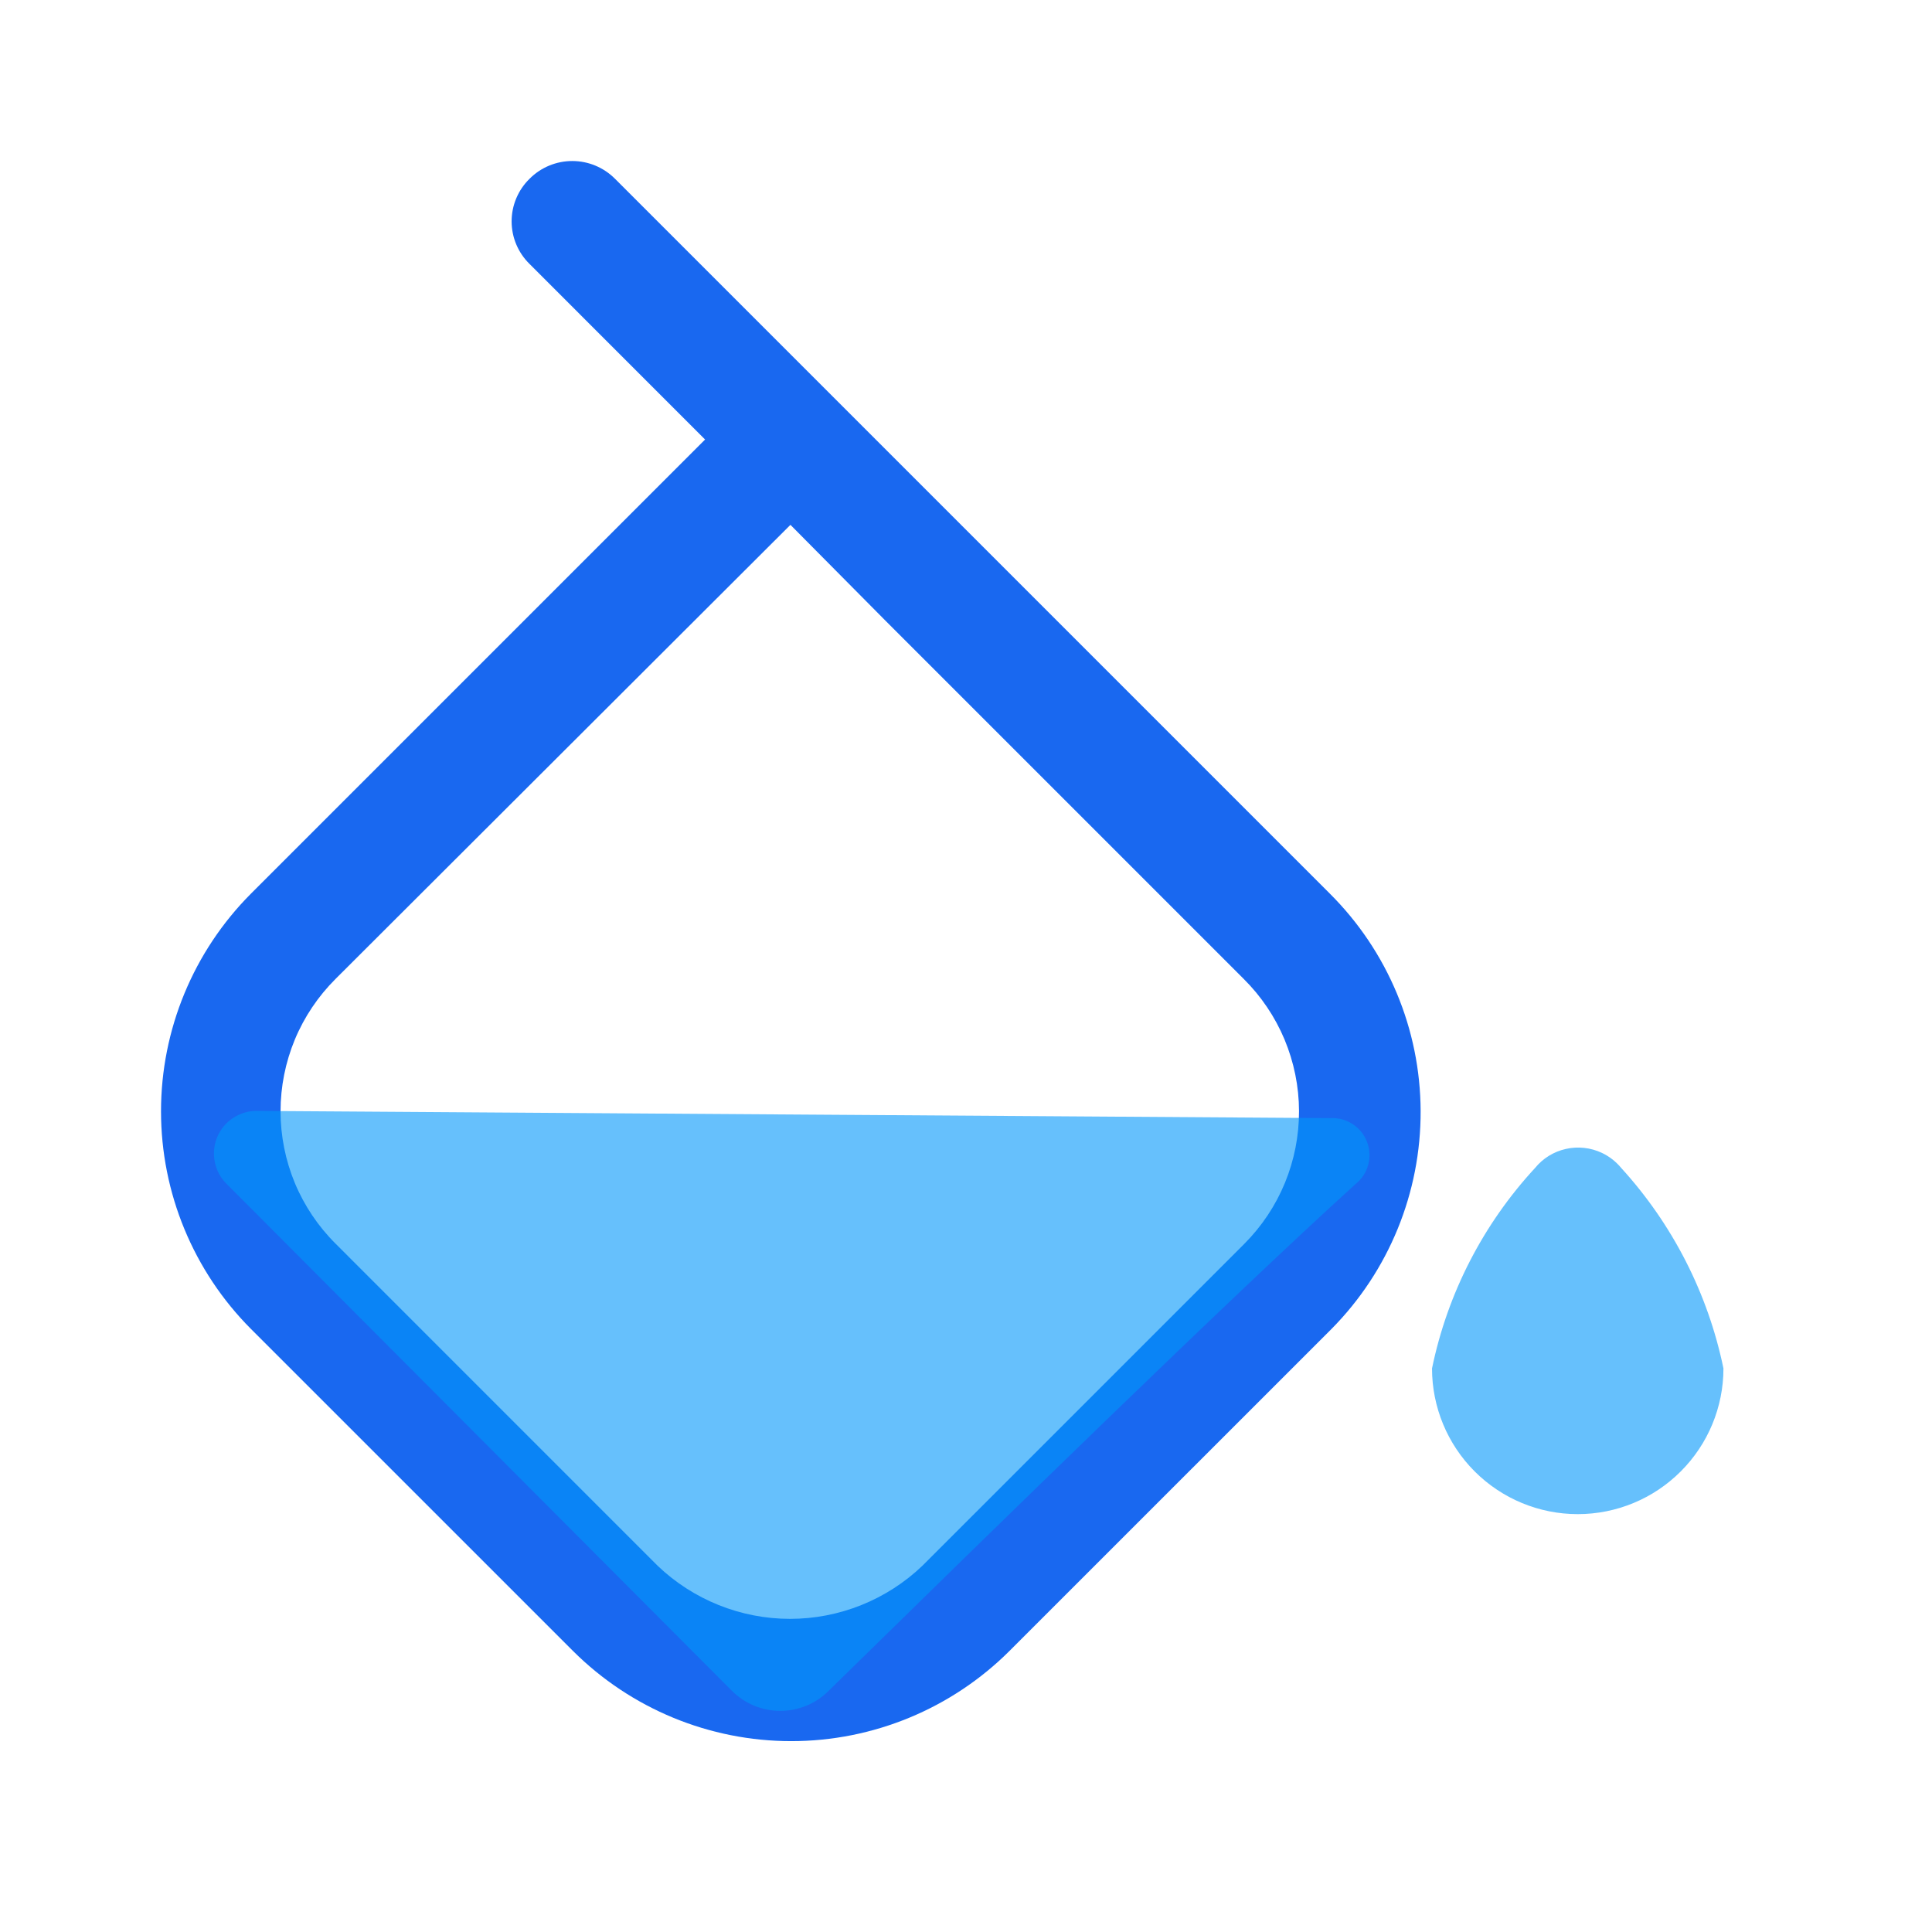
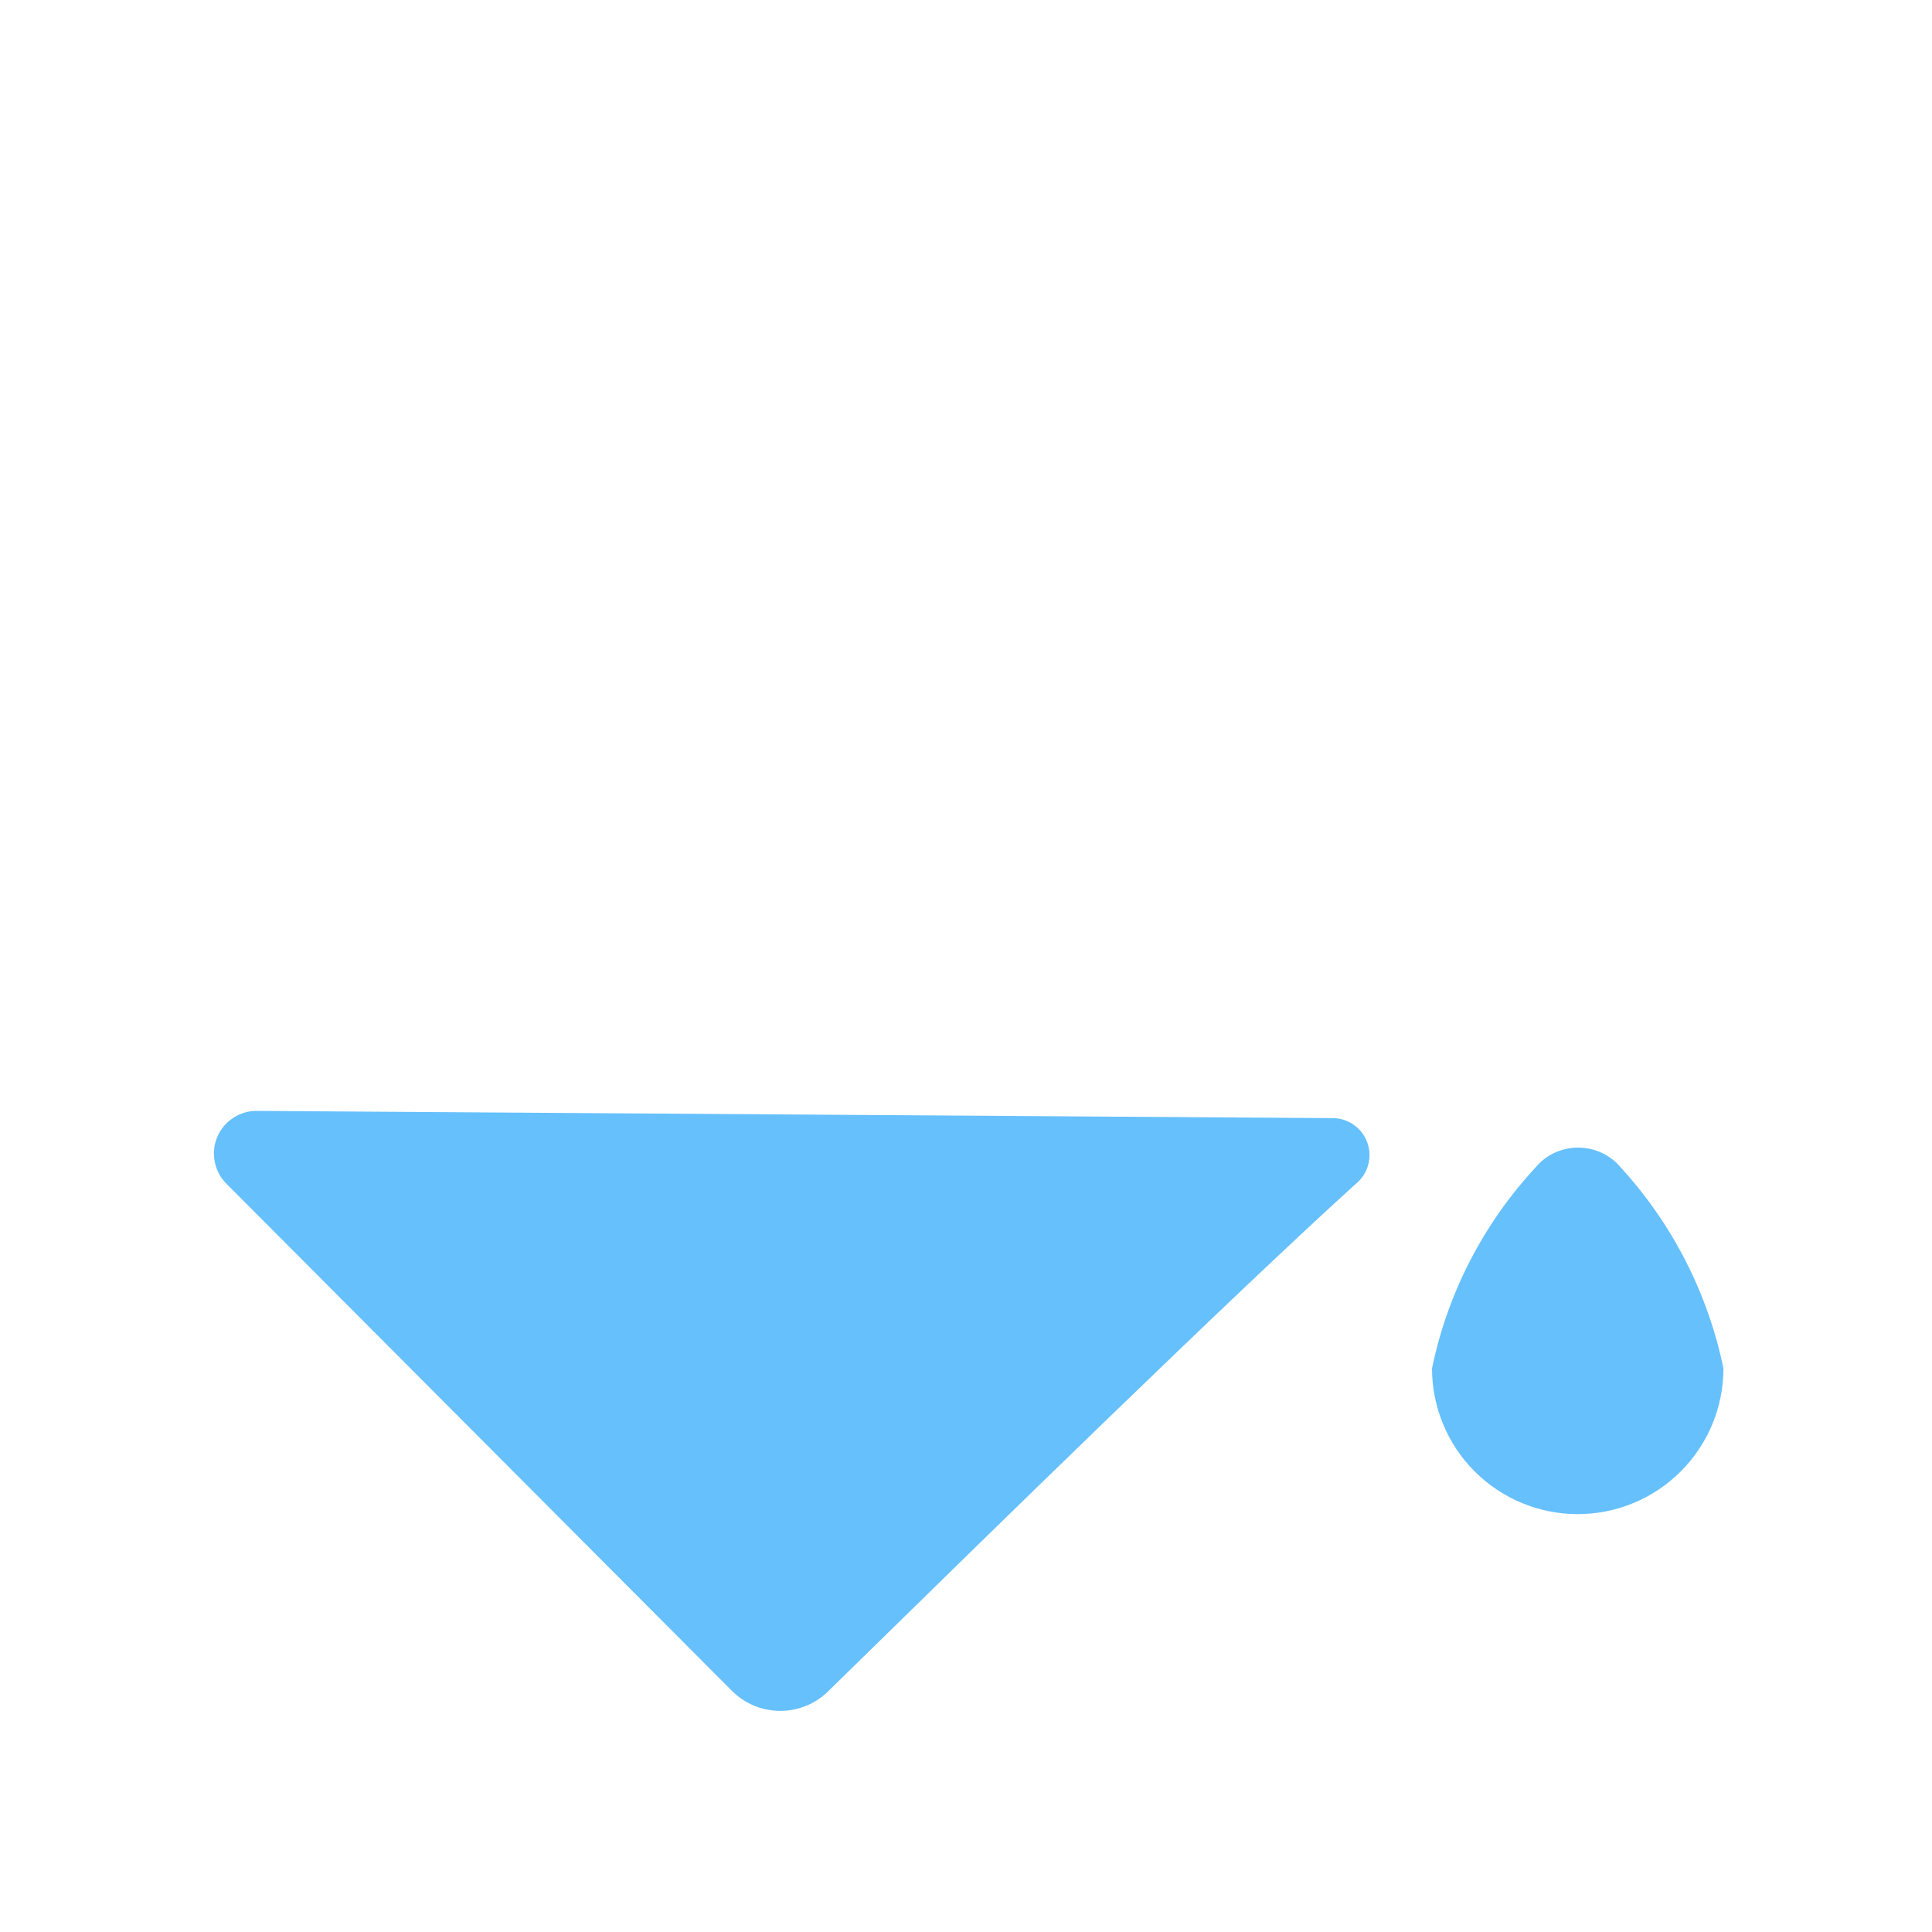
<svg xmlns="http://www.w3.org/2000/svg" width="38" height="38" viewBox="0 0 38 38" fill="none">
-   <path d="M26.155 17.575L16.386 7.806L12.095 3.515C11.872 3.292 11.571 3.167 11.256 3.167C10.941 3.167 10.639 3.292 10.417 3.515C10.305 3.624 10.216 3.754 10.155 3.899C10.094 4.043 10.063 4.198 10.063 4.354C10.063 4.51 10.094 4.665 10.155 4.809C10.216 4.953 10.305 5.084 10.417 5.193L13.868 8.645L4.938 17.575C3.804 18.712 3.167 20.252 3.167 21.858C3.167 23.463 3.804 25.004 4.938 26.141L11.272 32.474C12.411 33.609 13.954 34.246 15.563 34.246C17.171 34.246 18.714 33.609 19.853 32.474L26.187 26.141C27.317 25 27.948 23.457 27.942 21.851C27.936 20.245 27.293 18.707 26.155 17.575ZM24.477 24.462L18.143 30.796C17.442 31.466 16.509 31.841 15.539 31.841C14.569 31.841 13.636 31.466 12.934 30.796L6.601 24.462C6.258 24.121 5.985 23.715 5.799 23.268C5.614 22.821 5.518 22.342 5.518 21.858C5.518 21.374 5.614 20.894 5.799 20.447C5.985 20 6.258 19.595 6.601 19.253L15.547 10.323L17.415 12.207L24.461 19.253C24.805 19.594 25.078 19.999 25.265 20.445C25.451 20.892 25.549 21.37 25.55 21.854C25.551 22.338 25.457 22.818 25.273 23.265C25.089 23.713 24.818 24.119 24.477 24.462Z" fill="#1968F0" />
  <path opacity="0.6" fill-rule="evenodd" clip-rule="evenodd" d="M5.064 21.85L26.169 21.992C26.324 21.984 26.477 22.025 26.606 22.11C26.735 22.194 26.835 22.317 26.889 22.462C26.944 22.607 26.951 22.765 26.91 22.914C26.869 23.063 26.781 23.195 26.66 23.291C24.159 25.559 19.38 30.238 16.904 32.664L16.305 33.25C16.18 33.377 16.031 33.478 15.867 33.547C15.702 33.615 15.526 33.651 15.347 33.651C15.169 33.651 14.992 33.615 14.828 33.547C14.664 33.478 14.514 33.377 14.389 33.25L4.462 23.291C4.341 23.173 4.258 23.022 4.225 22.857C4.191 22.692 4.207 22.521 4.272 22.365C4.337 22.21 4.447 22.078 4.589 21.986C4.73 21.894 4.895 21.846 5.064 21.85ZM31.508 22.676C31.655 22.746 31.784 22.847 31.887 22.972C32.899 24.082 33.594 25.444 33.898 26.915C33.898 27.675 33.596 28.404 33.058 28.941C32.521 29.479 31.792 29.781 31.032 29.781C30.272 29.781 29.543 29.479 29.005 28.941C28.468 28.404 28.166 27.675 28.166 26.915C28.47 25.441 29.171 24.078 30.193 22.972C30.347 22.783 30.56 22.651 30.799 22.598C31.037 22.544 31.288 22.572 31.508 22.676Z" fill="#0096FA" />
</svg>